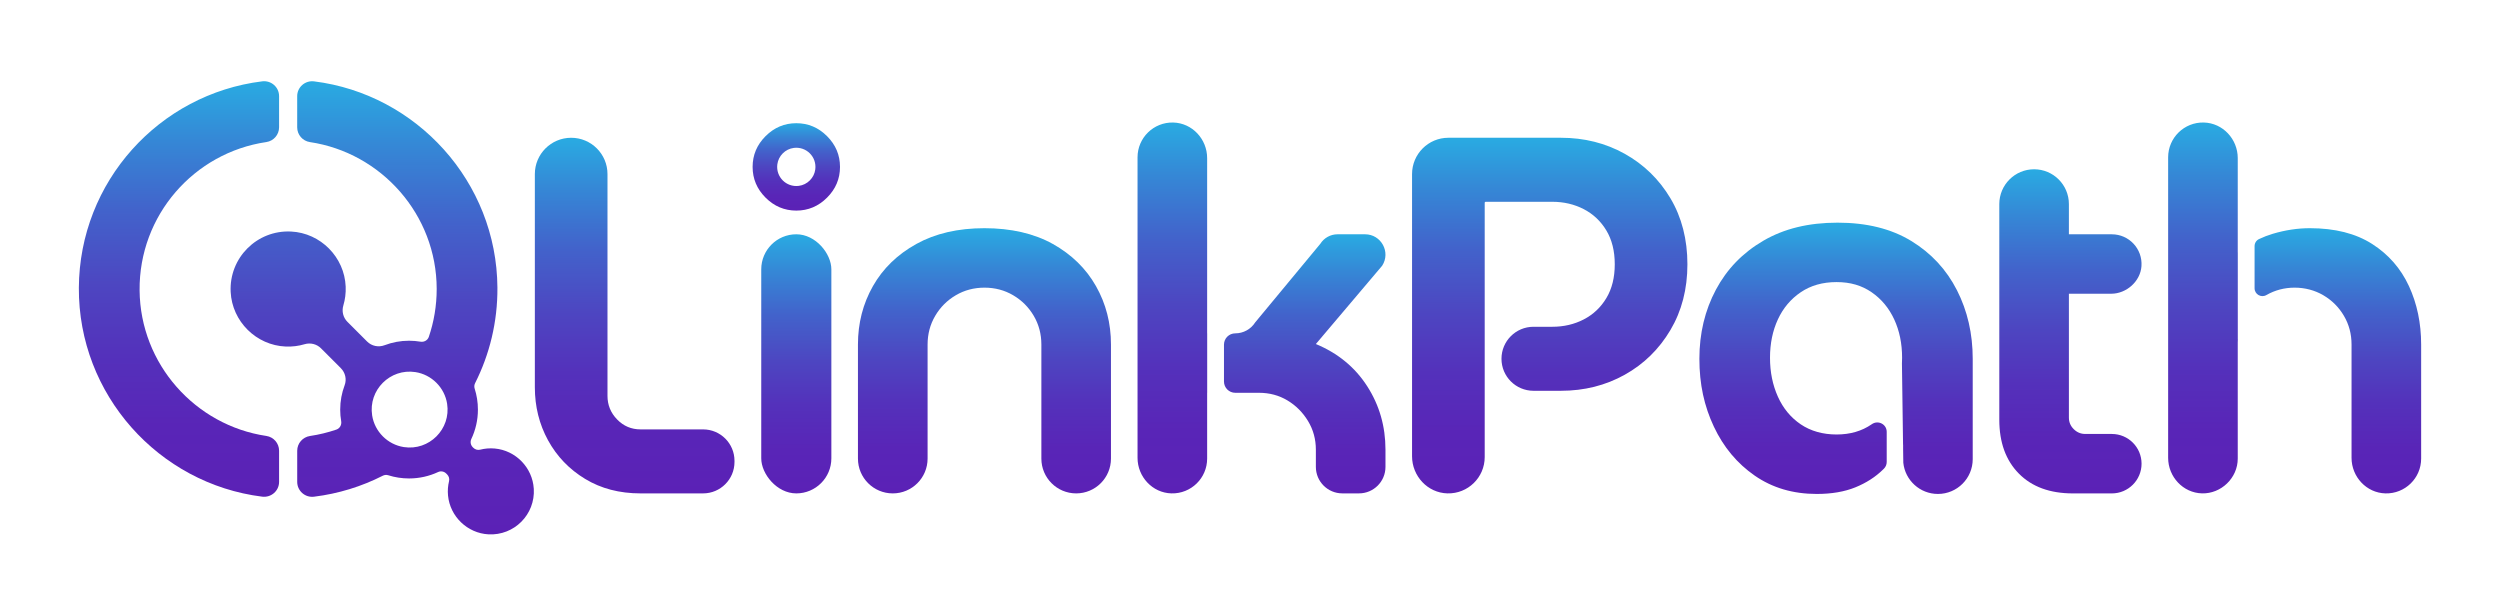
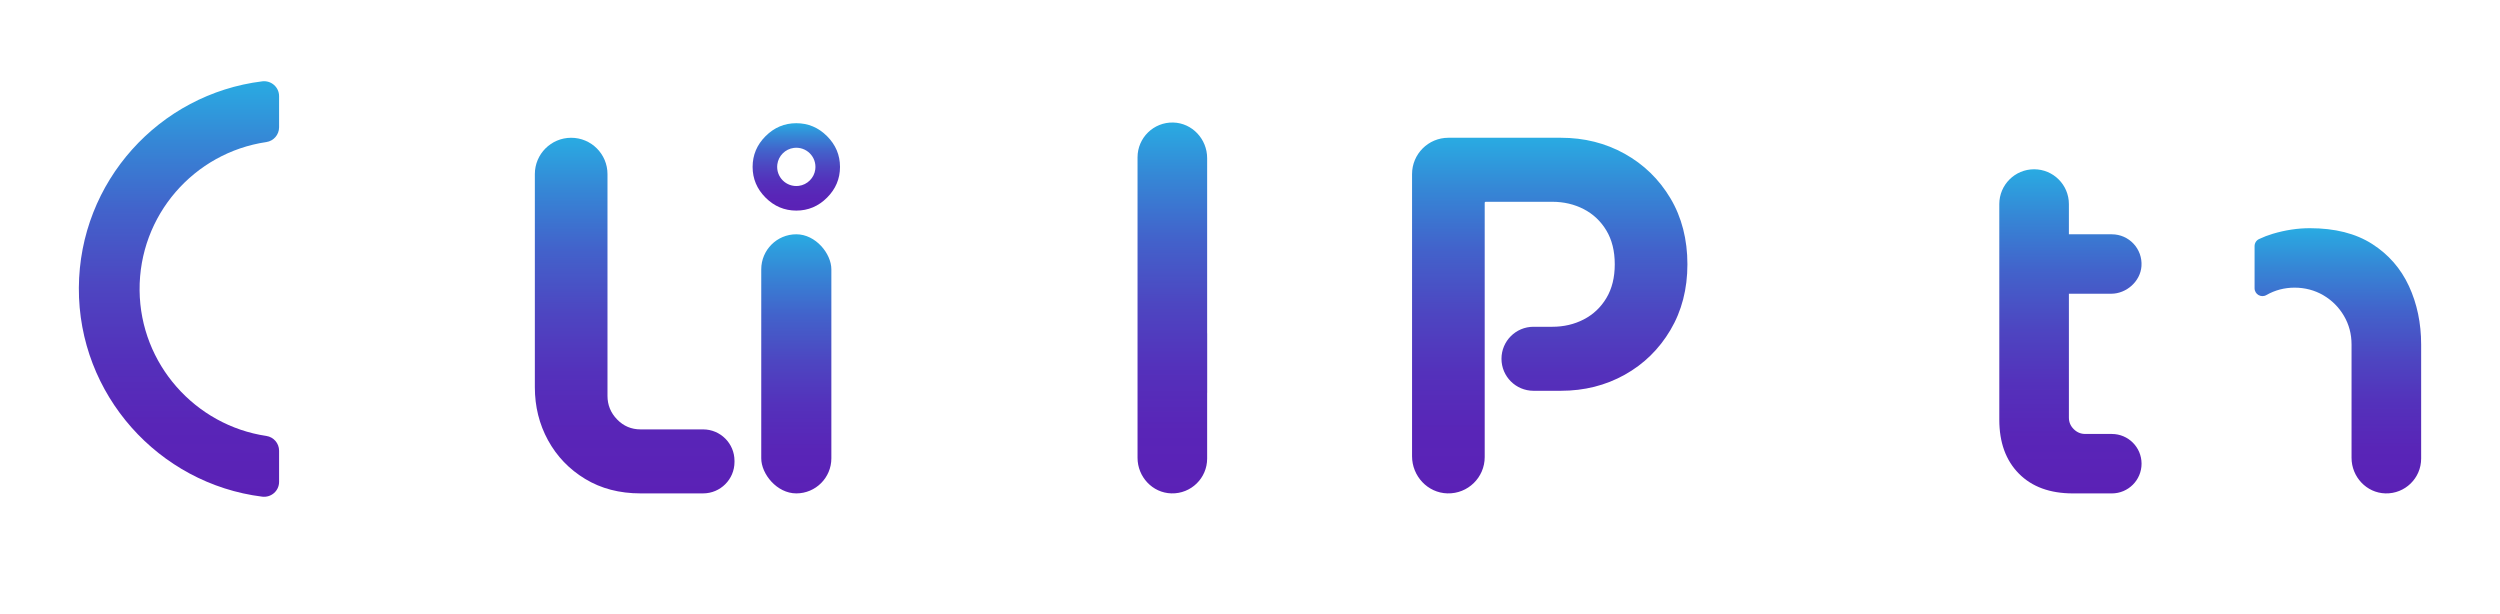
<svg xmlns="http://www.w3.org/2000/svg" xmlns:xlink="http://www.w3.org/1999/xlink" id="_Шар_1" data-name="Шар 1" viewBox="0 0 2084.24 511.55">
  <defs>
    <style>
      .cls-1 {
        fill: url(#_Градієнт_без_назви_1711-10);
      }

      .cls-2 {
        fill: url(#_Градієнт_без_назви_1711-3);
      }

      .cls-3 {
        fill: url(#_Градієнт_без_назви_1711-13);
      }

      .cls-4 {
        fill: url(#_Градієнт_без_назви_1711-2);
      }

      .cls-5 {
        fill: url(#_Градієнт_без_назви_1711-8);
      }

      .cls-6 {
        fill: url(#_Градієнт_без_назви_1711-6);
      }

      .cls-7 {
        fill: url(#_Градієнт_без_назви_1711-4);
      }

      .cls-8 {
        fill: url(#_Градієнт_без_назви_1711);
      }

      .cls-9 {
        fill: url(#_Градієнт_без_назви_1711-11);
      }

      .cls-10 {
        fill: url(#_Градієнт_без_назви_1711-12);
      }

      .cls-11 {
        fill: url(#_Градієнт_без_назви_1711-7);
      }

      .cls-12 {
        fill: url(#_Градієнт_без_назви_1711-9);
      }

      .cls-13 {
        fill: url(#_Градієнт_без_назви_1711-5);
      }
    </style>
    <linearGradient id="_Градієнт_без_назви_1711" data-name="Градієнт без назви 1711" x1="529.13" y1="411.34" x2="529.13" y2="114.85" gradientUnits="userSpaceOnUse">
      <stop offset="0" stop-color="#5b21b6" />
      <stop offset=".17" stop-color="#5925b7" />
      <stop offset=".34" stop-color="#5431bb" />
      <stop offset=".51" stop-color="#4d46c1" />
      <stop offset=".69" stop-color="#4263cb" />
      <stop offset=".86" stop-color="#3588d6" />
      <stop offset="1" stop-color="#29abe2" />
    </linearGradient>
    <linearGradient id="_Градієнт_без_назви_1711-2" data-name="Градієнт без назви 1711" x1="820.73" y1="411.34" x2="820.73" y2="190.24" xlink:href="#_Градієнт_без_назви_1711" />
    <linearGradient id="_Градієнт_без_назви_1711-3" data-name="Градієнт без назви 1711" x1="1726.1" y1="411.34" x2="1726.1" y2="141.11" xlink:href="#_Градієнт_без_назви_1711" />
    <linearGradient id="_Градієнт_без_назви_1711-4" data-name="Градієнт без назви 1711" x1="1836.62" y1="411.34" x2="1836.62" y2="102.14" xlink:href="#_Градієнт_без_назви_1711" />
    <linearGradient id="_Градієнт_без_назви_1711-5" data-name="Градієнт без назви 1711" x1="1949.06" y1="411.34" x2="1949.06" y2="190.24" xlink:href="#_Градієнт_без_назви_1711" />
    <linearGradient id="_Градієнт_без_назви_1711-6" data-name="Градієнт без назви 1711" x1="1292.01" y1="411.34" x2="1292.01" y2="114.85" xlink:href="#_Градієнт_без_назви_1711" />
    <linearGradient id="_Градієнт_без_назви_1711-7" data-name="Градієнт без назви 1711" x1="1530.71" y1="411.82" x2="1530.71" y2="185.64" xlink:href="#_Градієнт_без_назви_1711" />
    <linearGradient id="_Градієнт_без_назви_1711-8" data-name="Градієнт без назви 1711" x1="1087.74" x2="1087.74" y2="195.32" xlink:href="#_Градієнт_без_назви_1711" />
    <linearGradient id="_Градієнт_без_назви_1711-9" data-name="Градієнт без назви 1711" x1="977.4" y1="411.34" x2="977.4" y2="102.14" xlink:href="#_Градієнт_без_назви_1711" />
    <linearGradient id="_Градієнт_без_назви_1711-10" data-name="Градієнт без назви 1711" x1="663.88" y1="175.57" x2="663.88" y2="102.71" xlink:href="#_Градієнт_без_назви_1711" />
    <linearGradient id="_Градієнт_без_назви_1711-11" data-name="Градієнт без назви 1711" x1="663.88" y1="411.34" x2="663.88" y2="195.32" xlink:href="#_Градієнт_без_назви_1711" />
    <linearGradient id="_Градієнт_без_назви_1711-12" data-name="Градієнт без назви 1711" x1="149.2" y1="414.17" x2="149.2" y2="67.71" xlink:href="#_Градієнт_без_назви_1711" />
    <linearGradient id="_Градієнт_без_назви_1711-13" data-name="Градієнт без назви 1711" x1="318.65" y1="445.52" x2="318.65" y2="67.72" xlink:href="#_Градієнт_без_назви_1711" />
  </defs>
  <g>
    <path class="cls-8" d="M534,411.34c-17.51,0-32.9-4.02-46.17-12.07-13.28-8.05-23.58-18.78-30.92-32.19-7.35-13.41-11.01-28.17-11.01-44.26v-177.68c0-16.73,13.56-30.28,30.28-30.28h0c16.73,0,30.28,13.56,30.28,30.28v184.88c0,7.62,2.68,14.19,8.05,19.7,5.36,5.51,11.86,8.26,19.48,8.26h52.16c14.47,0,26.19,11.73,26.19,26.19v.98c0,14.47-11.73,26.19-26.19,26.19h-52.16Z" />
-     <path class="cls-4" d="M744.28,411.34c-16.02,0-29.01-12.99-29.01-29.01v-95.09c0-17.79,4.16-34.02,12.5-48.71,8.33-14.68,20.4-26.4,36.21-35.16,15.81-8.75,34.73-13.13,56.76-13.13s41.3,4.38,56.97,13.13c15.67,8.76,27.67,20.48,36,35.16,8.33,14.69,12.5,30.92,12.5,48.71v95.09c0,16.02-12.99,29.01-29.01,29.01h0c-16.02,0-29.01-12.99-29.01-29.01v-95.09c0-8.75-2.12-16.73-6.35-23.93-4.24-7.2-9.95-12.92-17.15-17.15-7.2-4.24-15.18-6.35-23.93-6.35s-16.73,2.12-23.93,6.35c-7.2,4.24-12.92,9.95-17.15,17.15-4.24,7.2-6.35,15.18-6.35,23.93v95.09c0,16.02-12.99,29.01-29.01,29.01h0Z" />
    <path class="cls-2" d="M1760.62,361.78h-22.24c-3.67,0-6.85-1.34-9.53-4.02-2.69-2.68-4.02-5.86-4.02-9.53v-103.35h35.28c12.68,0,24.31-10.3,25.22-22.94,1.04-14.51-10.42-26.61-24.71-26.61h-35.79v-25.2c0-16.02-12.99-29.01-29.01-29.01h0c-16.02,0-29.01,12.99-29.01,29.01v179.8c0,18.92,5.43,33.88,16.31,44.9,10.87,11.01,25.9,16.52,45.11,16.52h32.4c13.68,0,24.78-11.09,24.78-24.78h0c0-13.69-11.09-24.78-24.78-24.78Z" />
    <g>
-       <path class="cls-7" d="M1865.64,282.66v-72.12s-.03.02-.04.03v-78.76c0-15.84-12.42-29.25-28.25-29.66-16.37-.42-29.78,12.73-29.78,29v250.52c0,15.84,12.42,29.25,28.25,29.66s29.78-12.73,29.78-29v-96.78c0-.84.04-1.66.08-2.49,0-.13-.04-.26-.04-.39Z" />
      <path class="cls-13" d="M2008.33,238.53c-6.78-14.68-17.02-26.4-30.71-35.16-13.7-8.75-30.99-13.13-51.88-13.13-10.17,0-20.48,1.56-30.92,4.66-3.94,1.17-7.79,2.65-11.53,4.43-2.25,1.07-3.66,3.36-3.66,5.85v35.14c0,5.02,5.43,8.17,9.79,5.69l.11-.06c7.2-4.09,15.04-6.14,23.51-6.14s16.73,2.12,23.93,6.35c7.2,4.24,12.92,9.95,17.15,17.15,4.24,7.2,6.35,15.18,6.35,23.93v94.44c0,15.84,12.42,29.25,28.25,29.66,16.37.42,29.78-12.73,29.78-29v-95.09c0-17.79-3.39-34.02-10.16-48.71Z" />
    </g>
    <path class="cls-6" d="M1392.6,165.25c-9.46-15.81-22.17-28.17-38.12-37.06-15.96-8.89-33.67-13.34-53.16-13.34h-93.82c-16.73,0-30.28,13.56-30.28,30.28v235.24c0,16.53,12.96,30.53,29.49,30.96,17.09.44,31.08-13.28,31.08-30.27v-211.98c0-.47.38-.85.85-.85h55.48c9.6,0,18.35,2.05,26.26,6.14,7.9,4.1,14.19,10.03,18.85,17.79,4.66,7.77,6.99,17.15,6.99,28.17s-2.33,20.4-6.99,28.17c-4.66,7.77-10.95,13.7-18.85,17.79-7.91,4.1-16.67,6.14-26.26,6.14h-15.66c-14.74,0-26.68,11.95-26.68,26.68h0c0,14.74,11.95,26.68,26.68,26.68h22.86c19.48,0,37.2-4.45,53.16-13.34,15.95-8.89,28.66-21.32,38.12-37.27,9.46-15.95,14.19-34.24,14.19-54.85s-4.73-39.25-14.19-55.06Z" />
-     <path class="cls-11" d="M1631.51,241.97c-8.76-17.22-21.46-30.92-38.12-41.09-16.66-10.16-37.13-15.25-61.42-15.25s-44.62,5.02-61.84,15.04c-17.23,10.03-30.43,23.65-39.6,40.87-9.18,17.23-13.76,36.43-13.76,57.6s4.02,39.46,12.07,56.54c8.05,17.09,19.41,30.71,34.1,40.87,14.68,10.16,31.91,15.25,51.67,15.25,12.42,0,23.15-1.84,32.19-5.51,9.04-3.67,16.73-8.61,23.08-14.83.26-.26.52-.51.78-.77,1.46-1.47,2.28-3.46,2.28-5.54v-25.13c0-6.39-7.17-10.02-12.42-6.37-.05.04-.11.07-.16.11-8.19,5.65-17.93,8.47-29.23,8.47s-21.53-2.82-29.86-8.47c-8.33-5.65-14.69-13.34-19.06-23.08-4.38-9.74-6.56-20.54-6.56-32.4s2.18-22.51,6.56-31.98c4.37-9.46,10.73-17.01,19.06-22.66,8.33-5.65,18.28-8.47,29.86-8.47s21.03,2.83,29.23,8.47c8.19,5.65,14.47,13.2,18.85,22.66,4.37,9.46,6.56,20.12,6.56,31.98,0,1.61-.05,3.2-.13,4.77l.93,67.66h.05v3.71s.16,11.37.16,11.37c1.5,14.61,13.85,26.01,28.86,26.01h0c16.02,0,29.01-12.99,29.01-29.01v-83.65c0-20.89-4.38-39.95-13.13-57.18Z" />
    <g>
-       <path class="cls-5" d="M1139.81,321.97c-10.16-15.81-24.43-27.53-42.78-35.16l55.27-65.28c7.32-11.29-.79-26.21-14.25-26.21h-22.94c-5.83,0-11.25,2.99-14.36,7.92l-54.26,65.48c-3.61,5.72-9.9,9.19-16.66,9.19h0c-5.2,0-9.41,4.21-9.41,9.41v30.74c0,5.2,4.21,9.41,9.41,9.41h19.76c8.75,0,16.66,2.12,23.72,6.35,7.06,4.24,12.77,9.95,17.15,17.15,4.37,7.2,6.57,15.18,6.57,23.93v14.36c0,12.19,9.88,22.07,22.07,22.07h13.89c12.19,0,22.07-9.88,22.07-22.07v-14.36c0-19.48-5.08-37.13-15.25-52.94Z" />
      <path class="cls-12" d="M1006.43,277.92h-.04v-146.11c0-15.84-12.42-29.25-28.25-29.66-16.37-.42-29.78,12.73-29.78,29v250.52c0,15.84,12.42,29.25,28.25,29.66,16.37.42,29.78-12.73,29.78-29v-54.85h.04v-49.56Z" />
    </g>
    <g>
      <path class="cls-1" d="M663.88,175.57c9.88,0,18.43-3.6,25.63-10.8s10.8-15.74,10.8-25.63-3.6-18.42-10.8-25.63c-7.2-7.2-15.74-10.8-25.63-10.8s-18.42,3.6-25.63,10.8c-7.2,7.2-10.8,15.74-10.8,25.63s3.6,18.42,10.8,25.63c7.2,7.2,15.74,10.8,25.63,10.8ZM661.8,123.31c10.44-1.32,19.22,7.46,17.9,17.9-.9,7.11-6.64,12.86-13.75,13.75-10.44,1.32-19.22-7.46-17.9-17.9.9-7.11,6.64-12.86,13.75-13.75Z" />
      <rect class="cls-9" x="634.65" y="195.32" width="58.45" height="216.02" rx="29.23" ry="29.23" />
    </g>
  </g>
  <g>
    <path class="cls-10" d="M232.67,375.75c0-6.18-4.53-11.4-10.64-12.31-59.26-8.8-105.07-59.96-105.65-121.3-.59-62.75,45.49-114.85,105.65-123.7,6.11-.9,10.64-6.13,10.64-12.31v-25.98c0-7.52-6.61-13.27-14.07-12.34-85.83,10.61-152.36,83.54-152.86,172.13-.5,89.02,66.55,163.36,152.84,174.13,7.47.93,14.09-4.81,14.09-12.34v-25.98Z" />
-     <path class="cls-3" d="M445,407.42c-1.06-17.56-15.06-31.96-32.59-33.5-4.21-.37-8.29,0-12.11.98-2.04.52-4.2-.11-5.68-1.59l-.49-.49c-1.79-1.79-2.28-4.52-1.2-6.82,3.52-7.44,5.5-15.75,5.5-24.52,0-6.12-.96-12.02-2.73-17.55-.48-1.5-.32-3.12.39-4.52,12.06-23.92,18.79-50.99,18.6-79.65-.59-88.26-67.44-161.26-152.85-171.93-7.47-.93-14.08,4.82-14.08,12.34v25.99c0,6.17,4.53,11.39,10.63,12.3,59.44,8.87,105.63,60.45,105.67,122.42,0,13.98-2.3,27.41-6.56,39.95-.98,2.87-3.93,4.53-6.92,4.03s-6.3-.8-9.56-.8c-7.17,0-14.03,1.32-20.35,3.73-5.07,1.93-10.78.78-14.61-3.05l-16.44-16.44c-3.57-3.57-4.83-8.81-3.38-13.65s2.17-10.22,1.94-15.7c-1.01-24.6-20.91-44.7-45.5-45.92-28.44-1.42-51.8,21.94-50.38,50.38,1.22,24.59,21.32,44.49,45.92,45.5,5.47.22,10.75-.47,15.7-1.94,4.84-1.44,10.08-.19,13.65,3.38l16.57,16.57c3.74,3.74,5.05,9.34,3.17,14.29-2.38,6.3-3.69,13.14-3.69,20.28,0,3.31.28,6.56.83,9.72.51,2.99-1.14,5.95-4.01,6.93-7.05,2.42-14.38,4.21-21.94,5.33-6.14.91-10.72,6.12-10.72,12.32v25.96c0,7.5,6.58,13.27,14.02,12.35,20.41-2.51,39.72-8.55,57.32-17.49,1.4-.71,3.02-.88,4.52-.4,5.49,1.74,11.33,2.68,17.39,2.68,8.66,0,16.87-1.93,24.24-5.36,2.27-1.06,4.96-.52,6.73,1.24l.76.76c1.47,1.47,2.1,3.6,1.61,5.62-.93,3.81-1.26,7.86-.85,12.05,1.7,17.46,16.15,31.31,33.67,32.28,21.48,1.18,39.13-16.54,37.83-38.05ZM372.77,336.66c3.25,21.07-14.99,39.32-36.07,36.07-13.55-2.09-24.36-12.9-26.45-26.45-3.25-21.07,14.99-39.31,36.07-36.07,13.55,2.09,24.36,12.9,26.45,26.45Z" />
  </g>
</svg>